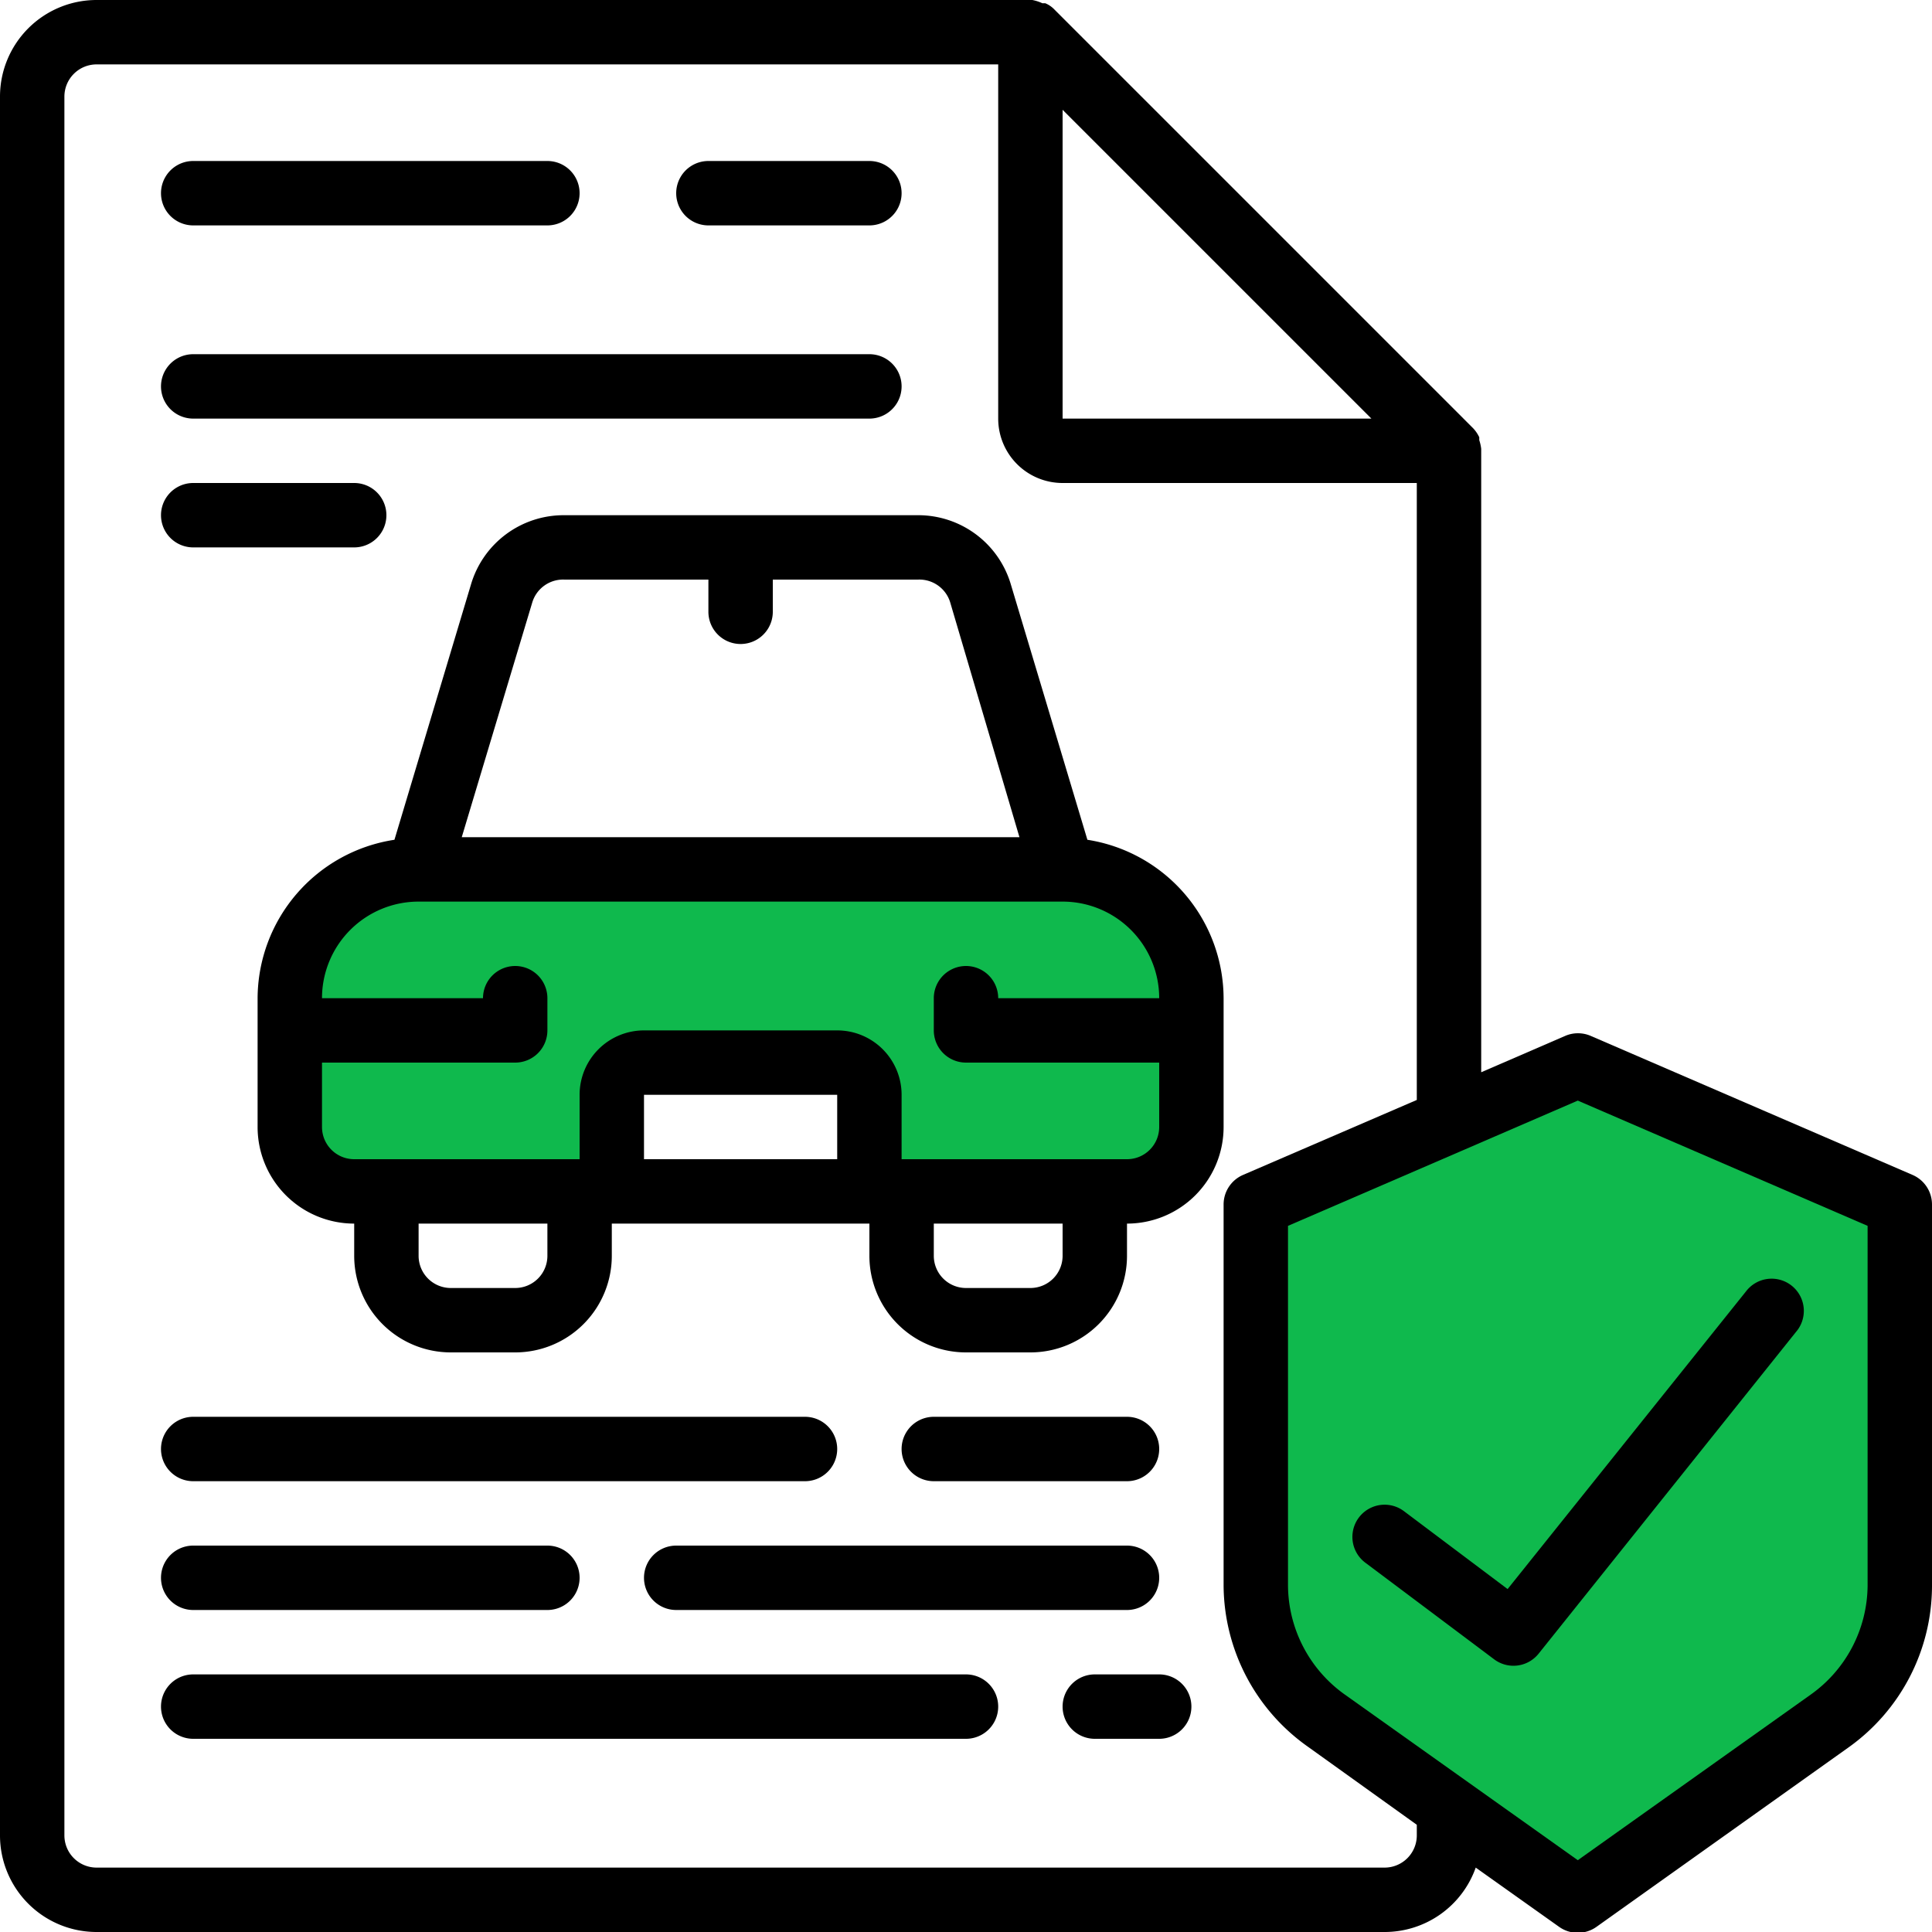
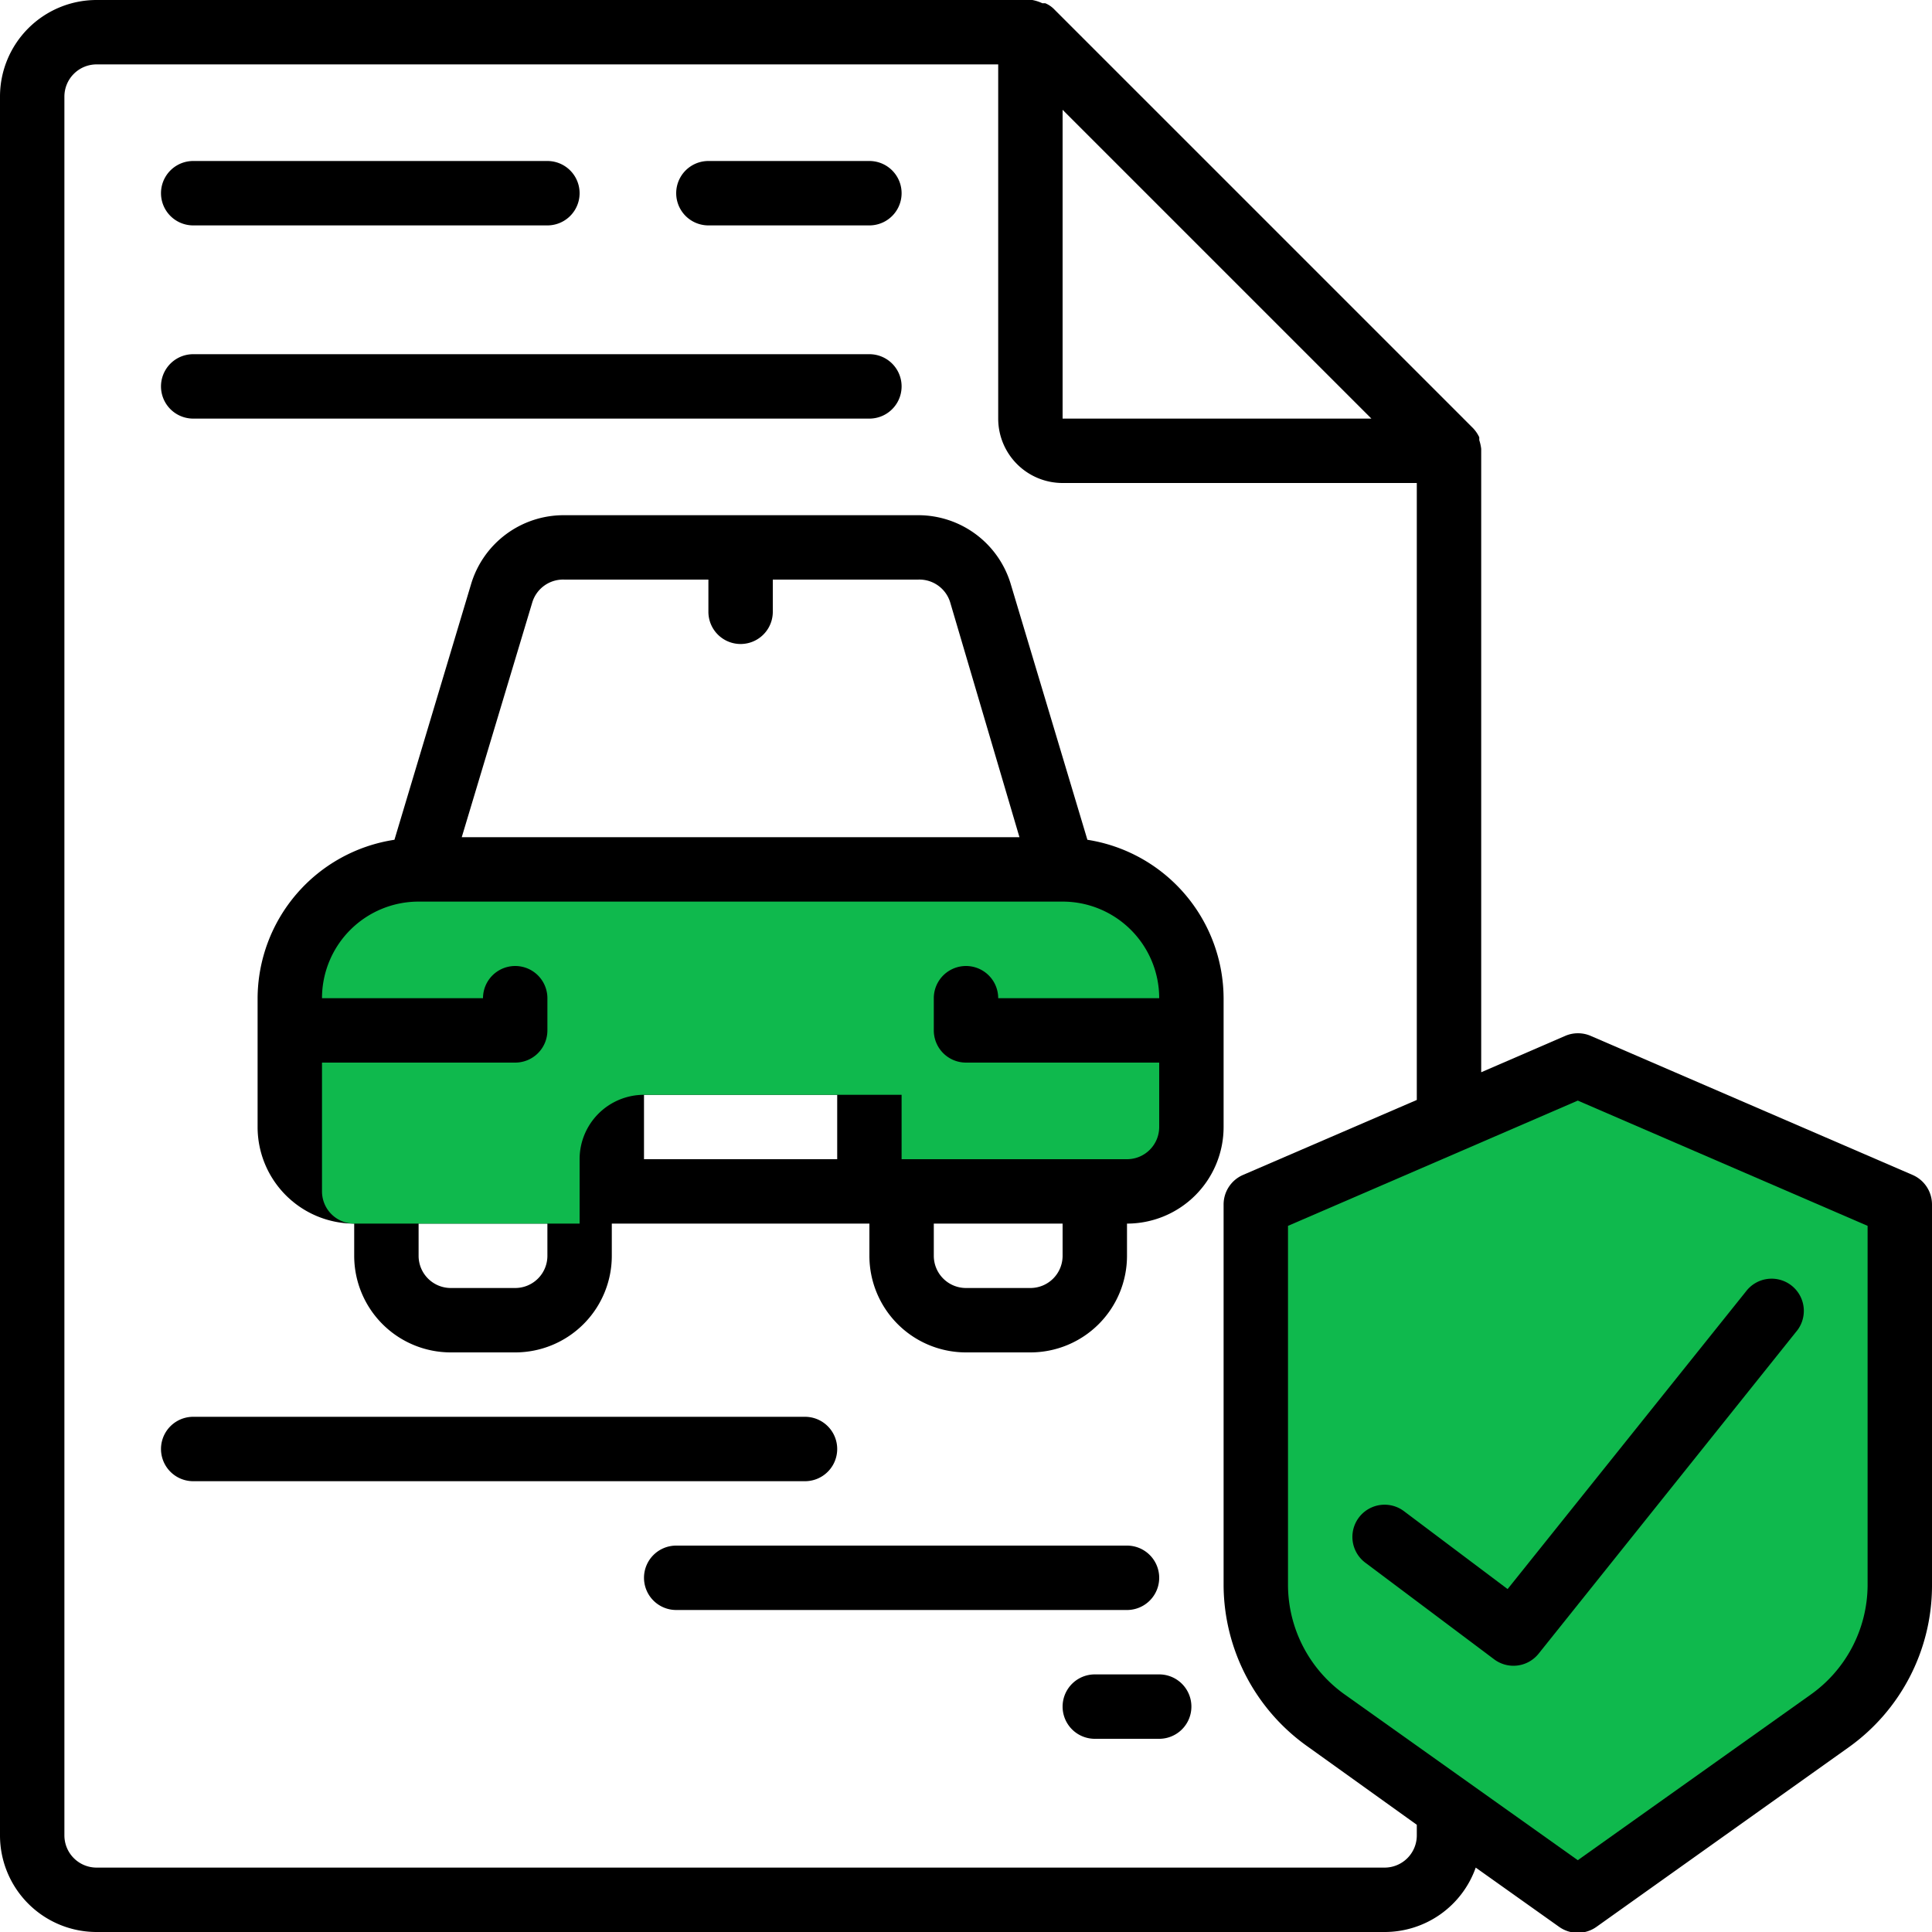
<svg xmlns="http://www.w3.org/2000/svg" id="Layer_1" data-name="Layer 1" viewBox="0 0 60 60">
  <defs>
    <style>.cls-1{fill:#0fb94d;}</style>
  </defs>
  <g id="_042---Car-Insurance-Documents" data-name="042---Car-Insurance-Documents">
    <path id="Shape" d="M59.4,36.49l-10-4.32a1,1,0,0,0-.79,0L46,33.3V14s0,0,0-.06a1.31,1.31,0,0,0-.06-.27l0-.09a1.07,1.07,0,0,0-.19-.28l-13-13a.84.84,0,0,0-.29-.2l-.09,0A1.31,1.31,0,0,0,32.06,0H3A3,3,0,0,0,0,3V57a3,3,0,0,0,3,3H43a3,3,0,0,0,2.83-2l2.59,1.84a1,1,0,0,0,1.16,0l7.81-5.56a6.17,6.17,0,0,0,2.61-5V37.41A1,1,0,0,0,59.4,36.49ZM33,3.41,42.59,13H33ZM44,57a1,1,0,0,1-1,1H3a1,1,0,0,1-1-1V3A1,1,0,0,1,3,2H31V13a2,2,0,0,0,2,2H44V34.16l-5.4,2.33a1,1,0,0,0-.6.92V49.24a6.17,6.17,0,0,0,2.61,5L44,56.67Z" />
    <path class="cls-1" d="M58,38.07V49.24a4.19,4.19,0,0,1-1.77,3.39L49,57.77l-7.23-5.14A4.19,4.19,0,0,1,40,49.24V38.07l5.37-2.32,0,0L49,34.18Z" />
    <path id="Shape-2" data-name="Shape" d="M43.6,46.93a1,1,0,0,0-1.2,1.6l4,3a1,1,0,0,0,1.38-.17l8-10a1,1,0,1,0-1.56-1.25l-7.4,9.24Z" />
    <path id="Shape-3" data-name="Shape" d="M38,31a5,5,0,0,0-4.23-4.92l-2.38-7.94A3,3,0,0,0,28.51,16h-11a3,3,0,0,0-2.88,2.14l-2.38,7.94A5,5,0,0,0,8,31v4a3,3,0,0,0,3,3v1a3,3,0,0,0,3,3h2a3,3,0,0,0,3-3V38h8v1a3,3,0,0,0,3,3h2a3,3,0,0,0,3-3V38a3,3,0,0,0,3-3ZM16.53,18.71a1,1,0,0,1,1-.71H22v1a1,1,0,0,0,2,0V18h4.51a1,1,0,0,1,1,.71L31.66,26H14.34ZM17,39a1,1,0,0,1-1,1H14a1,1,0,0,1-1-1V38h4Zm3-3V34h6v2Zm13,3a1,1,0,0,1-1,1H30a1,1,0,0,1-1-1V38h4Z" />
-     <path class="cls-1" d="M35,36H28V34a2,2,0,0,0-2-2H20a2,2,0,0,0-2,2v2H11a1,1,0,0,1-1-1V33h6a1,1,0,0,0,1-1V31a1,1,0,0,0-2,0H10a3,3,0,0,1,3-3H33a3,3,0,0,1,3,3H31a1,1,0,0,0-2,0v1a1,1,0,0,0,1,1h6v2A1,1,0,0,1,35,36Z" />
+     <path class="cls-1" d="M35,36H28V34H20a2,2,0,0,0-2,2v2H11a1,1,0,0,1-1-1V33h6a1,1,0,0,0,1-1V31a1,1,0,0,0-2,0H10a3,3,0,0,1,3-3H33a3,3,0,0,1,3,3H31a1,1,0,0,0-2,0v1a1,1,0,0,0,1,1h6v2A1,1,0,0,1,35,36Z" />
    <path id="Shape-4" data-name="Shape" d="M6,7H17a1,1,0,0,0,0-2H6A1,1,0,0,0,6,7Z" />
    <path id="Shape-5" data-name="Shape" d="M22,7h5a1,1,0,0,0,0-2H22a1,1,0,0,0,0,2Z" />
    <path id="Shape-6" data-name="Shape" d="M6,13H27a1,1,0,0,0,0-2H6a1,1,0,0,0,0,2Z" />
-     <path id="Shape-7" data-name="Shape" d="M6,17h5a1,1,0,0,0,0-2H6a1,1,0,0,0,0,2Z" />
    <path id="Shape-8" data-name="Shape" d="M6,46H25a1,1,0,0,0,0-2H6a1,1,0,0,0,0,2Z" />
-     <path id="Shape-9" data-name="Shape" d="M35,46a1,1,0,0,0,0-2H29a1,1,0,0,0,0,2Z" />
    <path id="Shape-10" data-name="Shape" d="M20,49a1,1,0,0,0,1,1H35a1,1,0,0,0,0-2H21A1,1,0,0,0,20,49Z" />
-     <path id="Shape-11" data-name="Shape" d="M6,50H17a1,1,0,0,0,0-2H6a1,1,0,0,0,0,2Z" />
-     <path id="Shape-12" data-name="Shape" d="M30,52H6a1,1,0,0,0,0,2H30a1,1,0,0,0,0-2Z" />
    <path id="Shape-13" data-name="Shape" d="M36,52H34a1,1,0,0,0,0,2h2a1,1,0,0,0,0-2Z" />
  </g>
</svg>